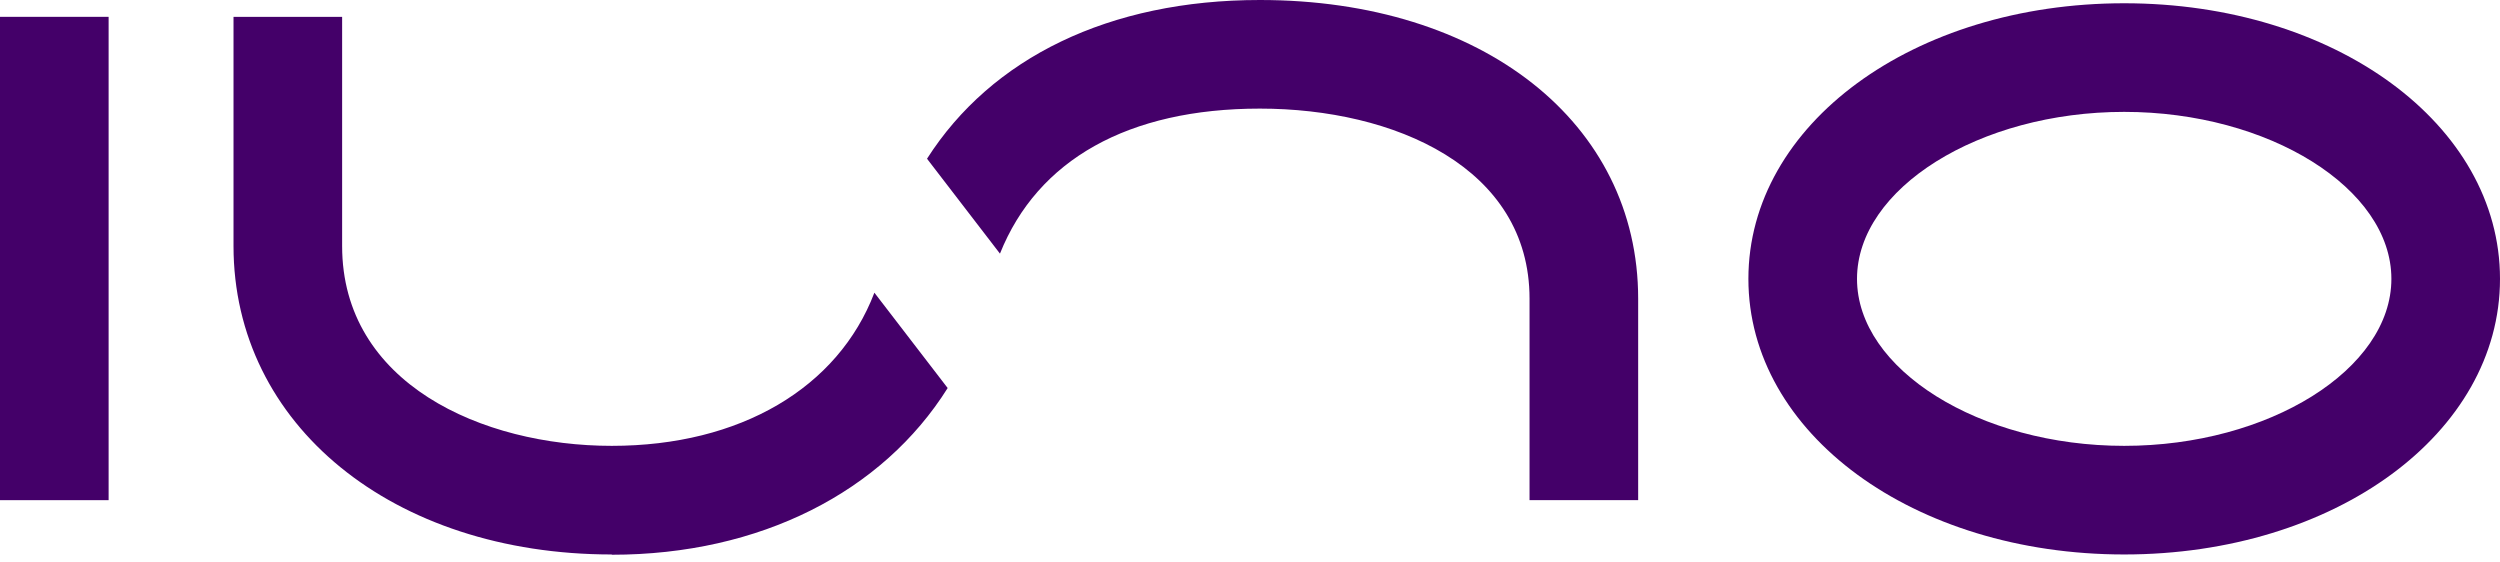
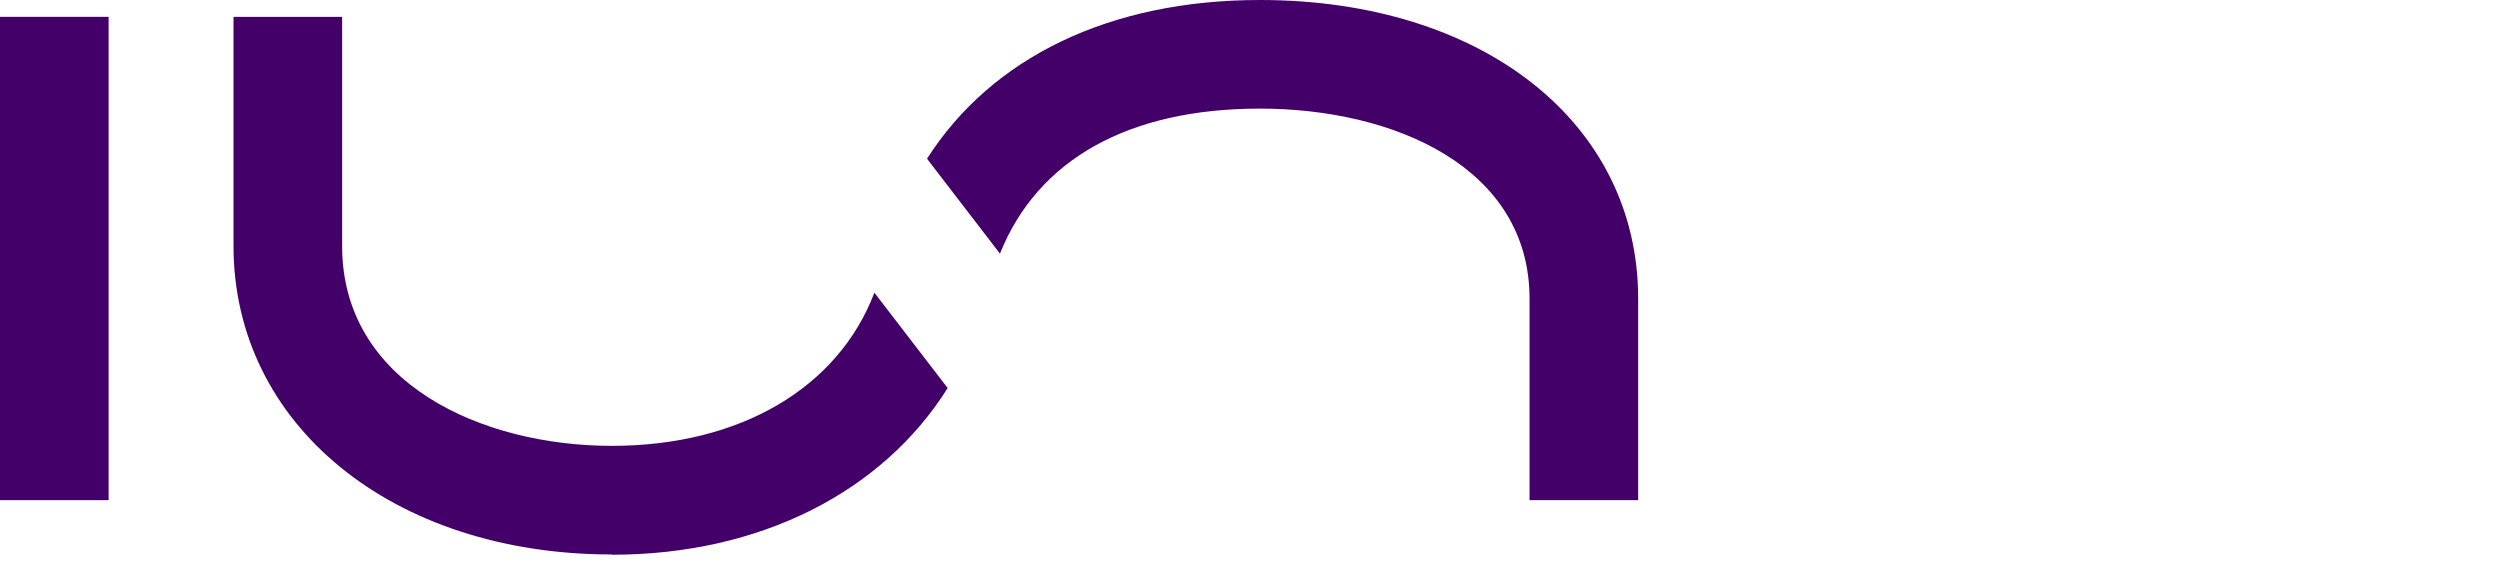
<svg xmlns="http://www.w3.org/2000/svg" width="249" height="56" viewBox="0 0 249 56" fill="none">
-   <path d="M211.57 55.225C190.584 55.225 174.14 43.163 174.14 27.775C174.14 12.387 190.584 0.325 211.57 0.325C232.557 0.325 249 12.387 249 27.775C249 43.163 232.557 55.225 211.57 55.225ZM211.57 11.143C197.128 11.143 184.958 18.769 184.958 27.775C184.958 36.781 197.155 44.407 211.57 44.407C225.985 44.407 238.182 36.781 238.182 27.775C238.182 18.769 225.985 11.143 211.57 11.143Z" fill="#440069" />
  <path d="M10.818 1.677H0V49.816H10.818V1.677Z" fill="#440069" />
  <path d="M34.076 24.503C34.076 38.187 48.004 44.407 60.931 44.407C73.73 44.407 83.479 38.627 87.089 29.152L94.387 38.648C87.908 48.982 75.722 55.252 60.931 55.252V55.226C39.106 55.225 23.259 42.298 23.258 24.503V1.677H34.076V24.503ZM125.487 0C147.663 0 163.161 12.224 163.161 29.749V49.816H152.342V29.749C152.342 16.66 138.847 10.817 125.487 10.817C112.369 10.817 103.336 15.913 99.596 25.261L92.331 15.809C98.751 5.751 110.48 5.88314e-05 125.487 0Z" fill="#440069" />
</svg>